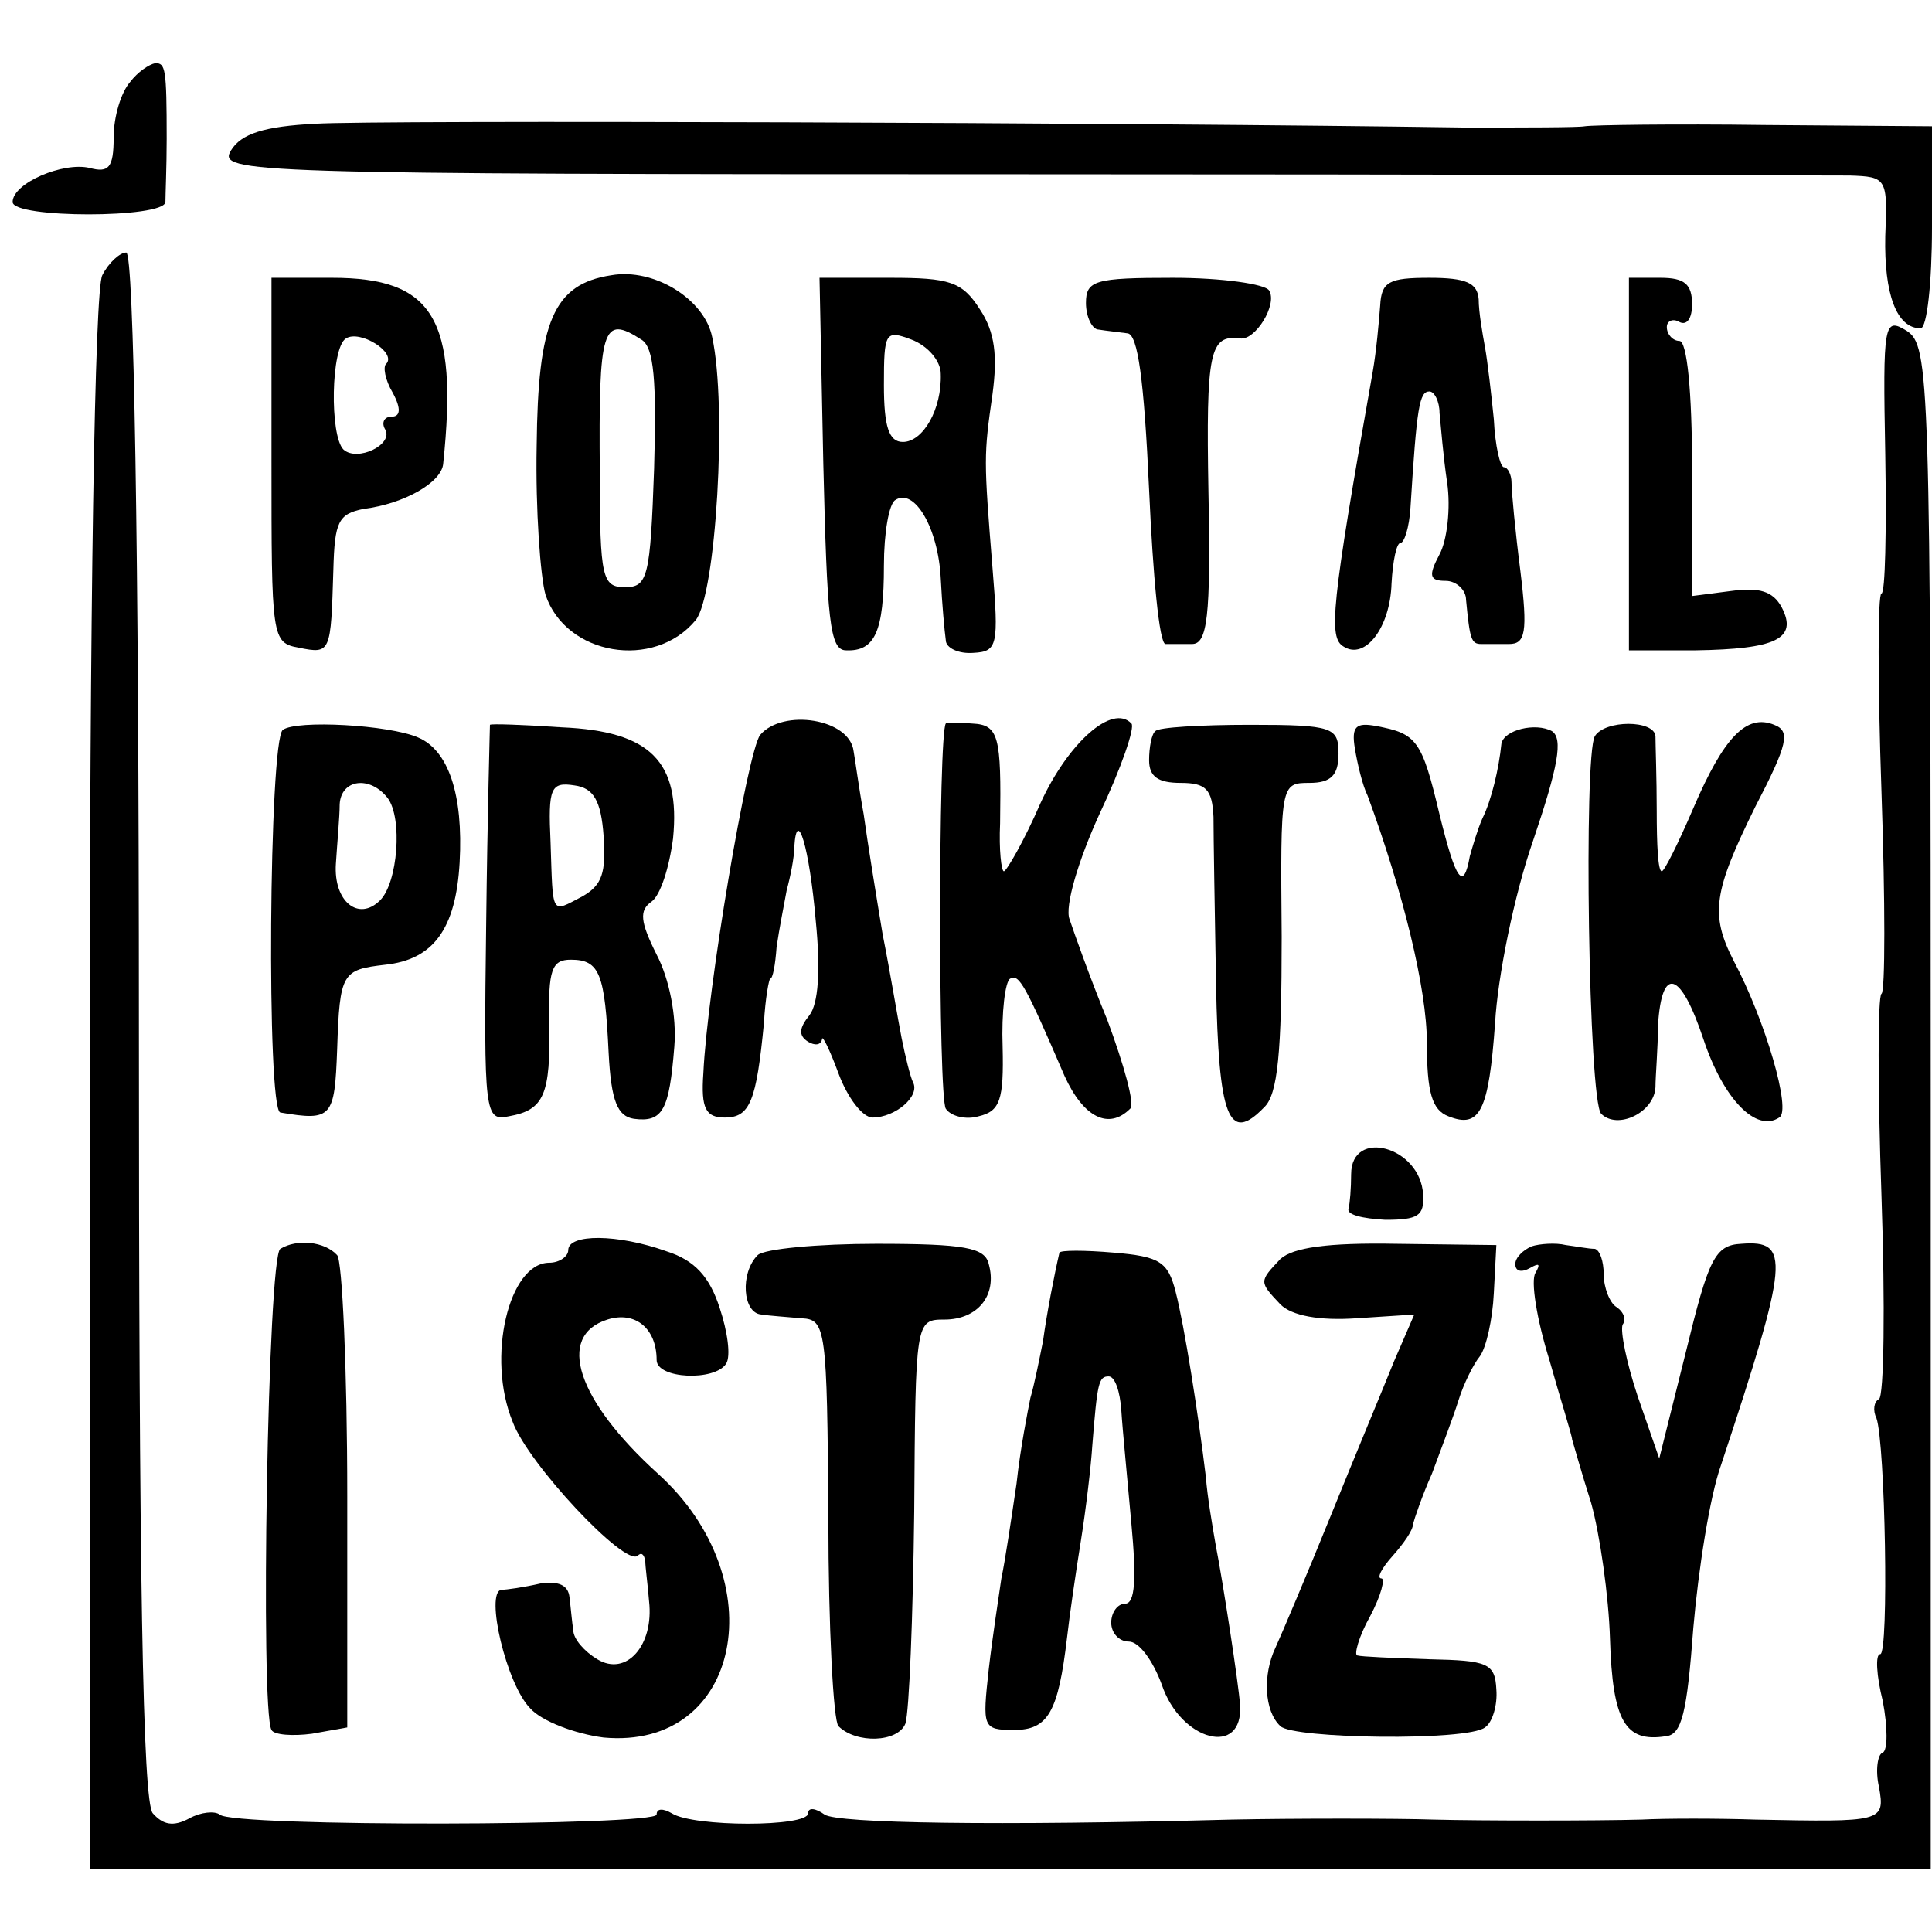
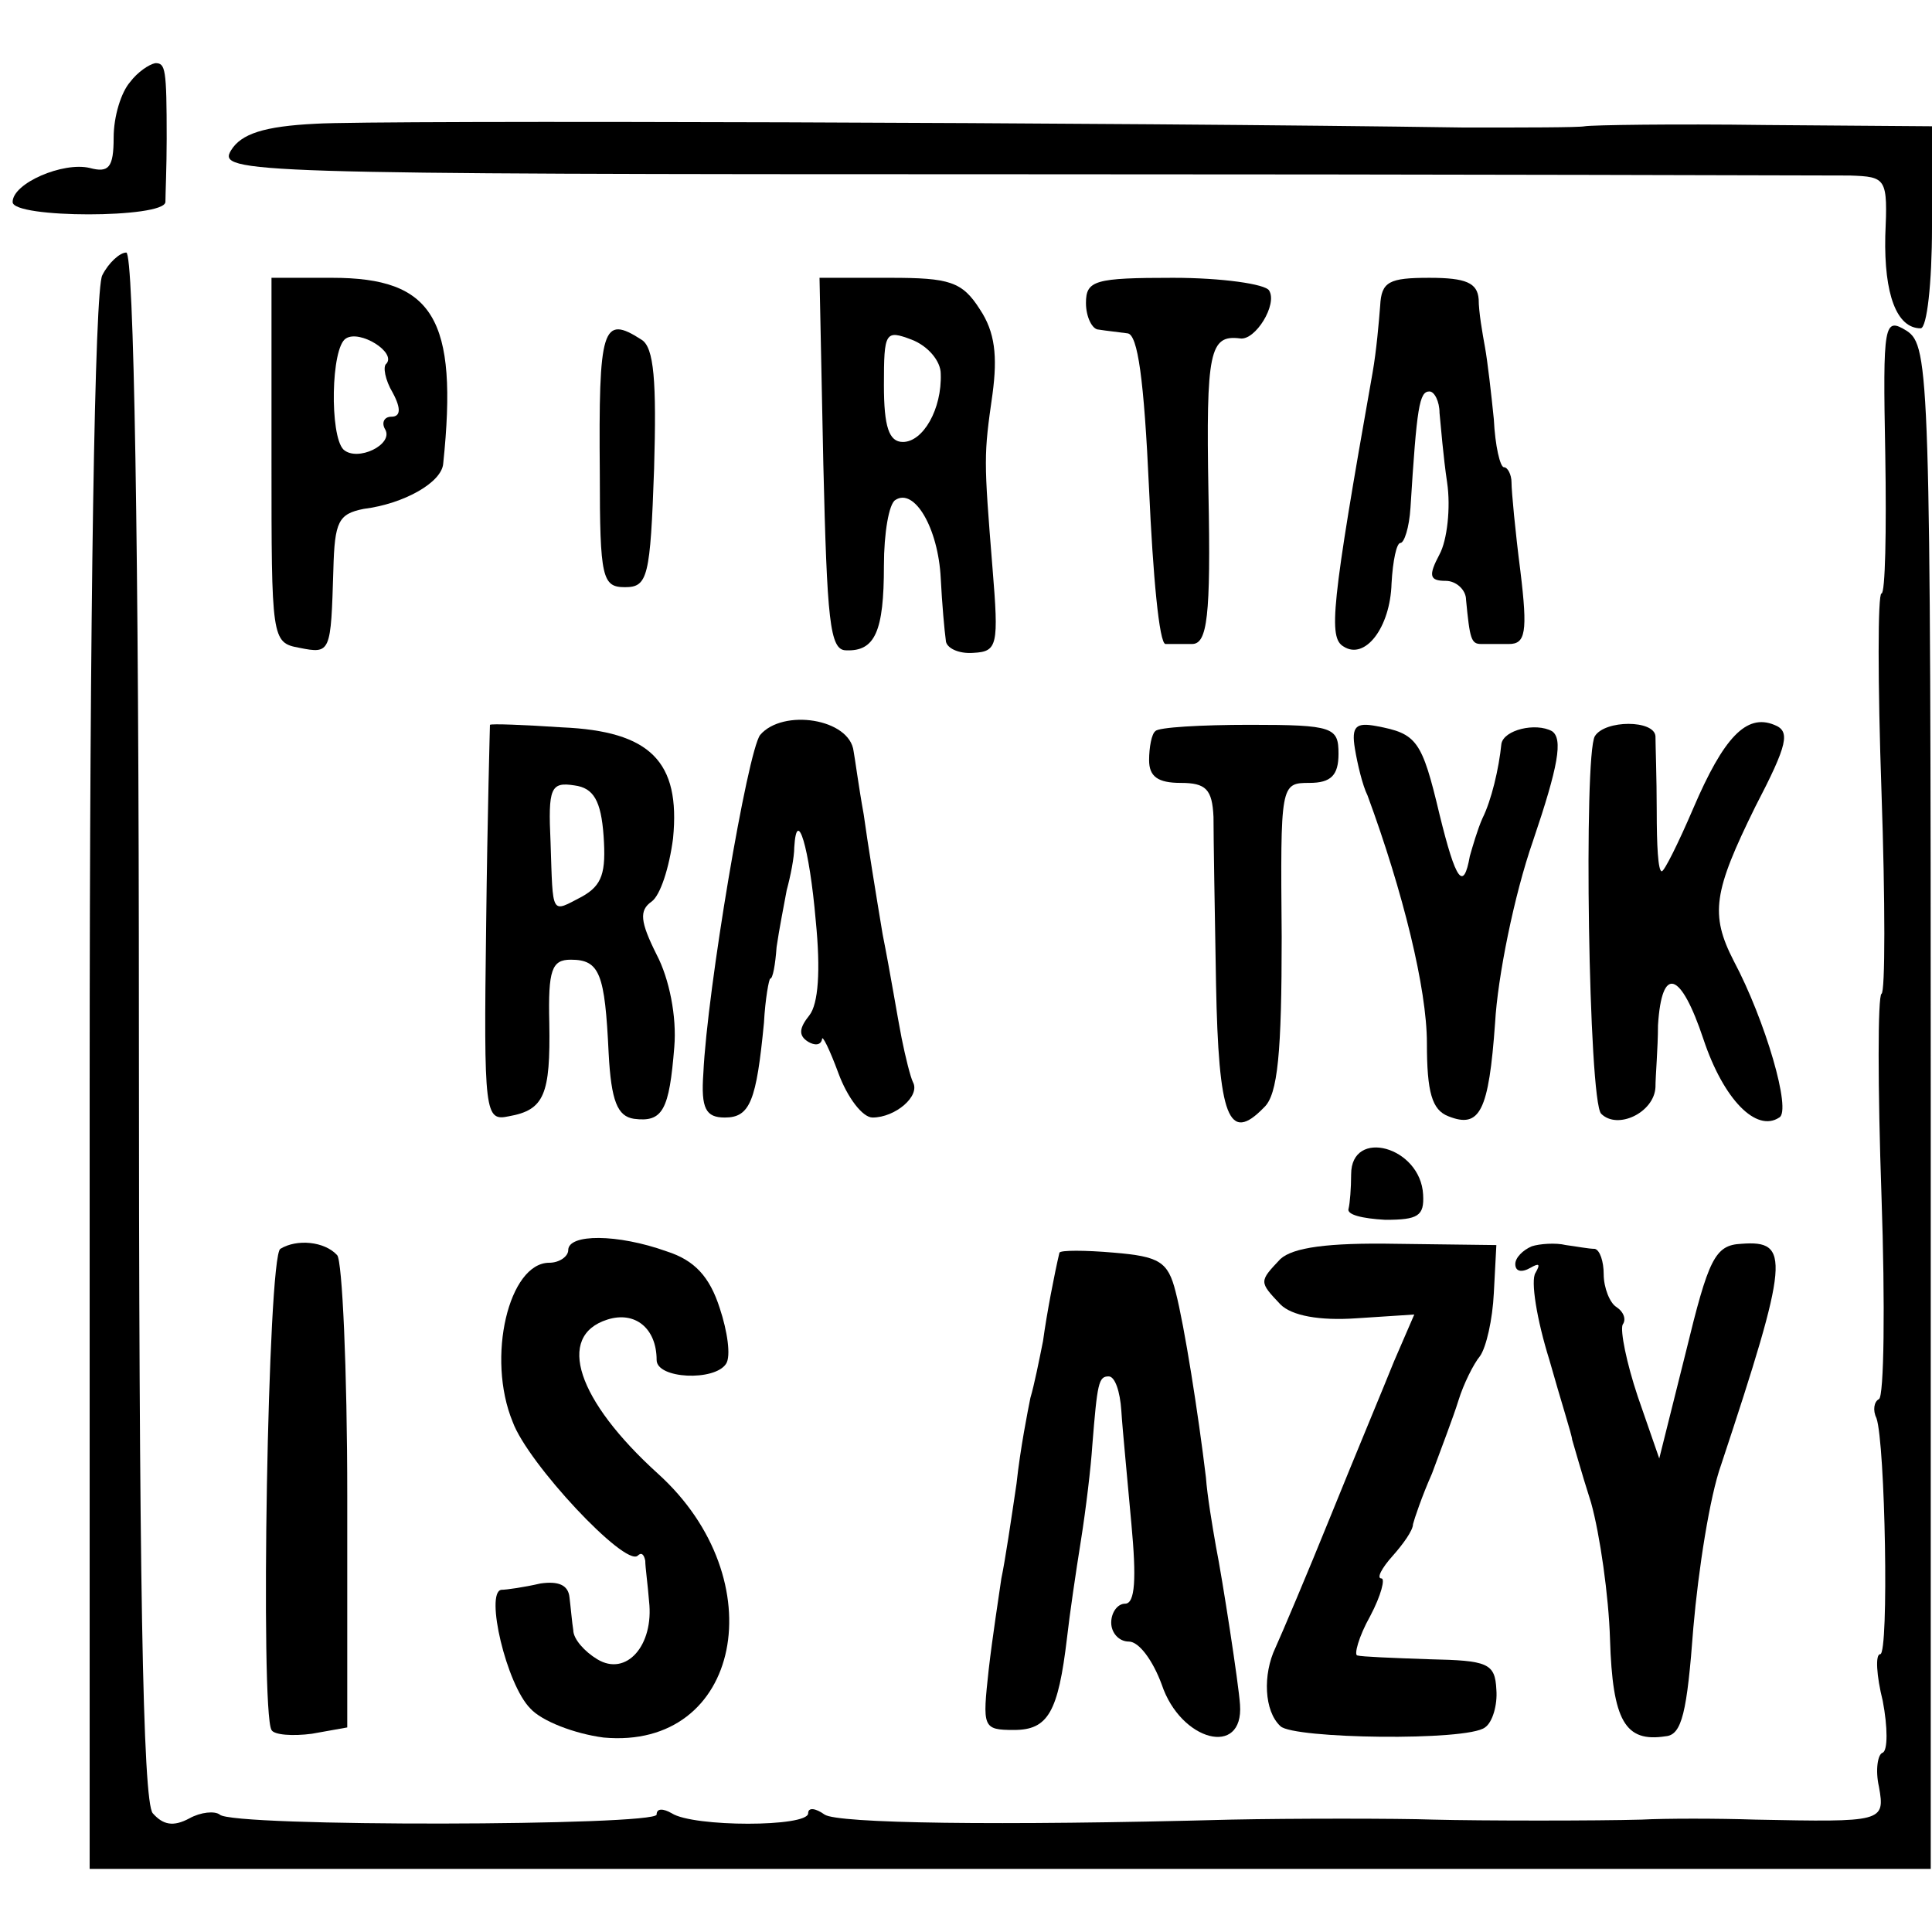
<svg xmlns="http://www.w3.org/2000/svg" version="1.0" width="153pt" height="153pt" viewBox="0 0 153 153" preserveAspectRatio="xMidYMid meet">
  <g transform="translate(0,153) scale(0.1,-0.1)" fill="#000000" stroke="none">
    <path d="M103 1465 c-7 -8 -13 -27 -13 -44 0 -24 -4 -28 -19 -24 -21 5 -61 -12 -61 -27 0 -13 120 -13 121 0 0 6 1 28 1 50 0 56 -1 60 -9 60 -5 -1 -14 -7 -20 -15z" />
    <path d="M250 1432 c-41 -2 -59 -8 -67 -21 -11 -18 10 -19 620 -19 348 0 646 -1 662 -1 29 -1 30 -2 28 -48 -1 -46 9 -73 28 -73 5 0 9 36 9 80 l0 80 -132 1 c-73 1 -137 0 -143 -1 -5 -1 -48 -1 -95 -1 -267 4 -863 6 -910 3z" />
    <path d="M81 1312 c-6 -11 -10 -260 -10 -640 l0 -622 729 0 729 0 0 603 c0 581 -1 603 -19 615 -18 11 -19 7 -17 -98 1 -61 0 -110 -3 -110 -3 0 -3 -71 0 -157 3 -87 3 -159 0 -160 -3 -2 -3 -74 0 -160 3 -87 2 -159 -2 -161 -4 -2 -5 -9 -2 -15 7 -20 10 -187 3 -187 -4 0 -3 -17 2 -37 4 -21 4 -39 0 -41 -4 -1 -6 -14 -3 -27 5 -28 3 -28 -98 -26 -30 1 -71 1 -90 0 -35 -1 -127 -1 -165 0 -28 1 -112 1 -160 0 -186 -5 -312 -3 -322 4 -7 5 -13 6 -13 1 0 -11 -91 -11 -108 0 -7 4 -12 4 -12 -1 0 -9 -337 -10 -346 0 -4 3 -15 2 -24 -3 -13 -7 -21 -5 -29 4 -8 9 -11 189 -11 625 0 380 -4 611 -10 611 -5 0 -14 -8 -19 -18z" />
-     <path d="M484 1312 c-46 -7 -58 -37 -59 -135 -1 -51 3 -104 7 -118 16 -48 86 -60 119 -20 16 20 25 169 13 224 -6 30 -46 55 -80 49z m24 -51 c10 -6 12 -33 10 -102 -3 -86 -5 -94 -23 -94 -18 0 -20 7 -20 90 -1 116 2 126 33 106z" />
+     <path d="M484 1312 z m24 -51 c10 -6 12 -33 10 -102 -3 -86 -5 -94 -23 -94 -18 0 -20 7 -20 90 -1 116 2 126 33 106z" />
    <path d="M215 1166 c0 -142 0 -145 22 -149 25 -5 25 -4 27 62 1 38 4 44 24 48 32 4 62 21 63 36 12 115 -8 147 -88 147 l-48 0 0 -144z m91 76 c-3 -2 -1 -13 5 -23 7 -13 6 -19 -1 -19 -6 0 -8 -5 -5 -10 7 -12 -22 -26 -33 -16 -11 11 -10 81 2 88 11 7 40 -11 32 -20z" />
    <path d="M652 1163 c3 -124 5 -148 18 -148 23 -1 30 15 30 67 0 26 4 49 9 52 15 10 34 -22 36 -62 1 -20 3 -42 4 -49 0 -6 10 -11 22 -10 19 1 20 6 15 67 -7 87 -7 89 0 138 4 30 2 49 -10 67 -14 22 -24 25 -71 25 l-56 0 3 -147z m93 71 c1 -28 -14 -54 -30 -54 -11 0 -15 12 -15 45 0 42 1 44 22 36 13 -5 23 -17 23 -27z" />
    <path d="M860 1290 c0 -11 5 -21 10 -21 6 -1 16 -2 23 -3 8 -1 13 -36 17 -124 3 -67 8 -122 13 -122 4 0 14 0 21 0 12 0 15 21 13 120 -2 112 1 125 25 122 12 -2 30 27 23 38 -3 5 -37 10 -76 10 -62 0 -69 -2 -69 -20z" />
    <path d="M1093 1288 c-1 -13 -3 -36 -6 -53 -33 -186 -35 -210 -23 -217 17 -11 37 15 38 50 1 18 4 32 7 32 3 0 7 12 8 28 5 80 7 92 15 92 4 0 8 -8 8 -17 1 -10 3 -35 6 -55 3 -20 0 -46 -6 -57 -9 -17 -8 -21 5 -21 8 0 16 -7 16 -15 3 -31 4 -35 12 -35 4 0 14 0 22 0 13 0 15 9 9 58 -4 31 -7 63 -7 70 0 6 -3 12 -6 12 -3 0 -7 17 -8 38 -2 20 -5 46 -7 57 -2 11 -5 28 -5 38 -1 13 -10 17 -39 17 -32 0 -38 -3 -39 -22z" />
-     <path d="M1290 1162 l0 -147 53 0 c63 1 81 9 68 34 -7 13 -18 16 -40 13 l-31 -4 0 101 c0 61 -4 101 -10 101 -5 0 -10 5 -10 11 0 5 5 7 10 4 6 -3 10 3 10 14 0 16 -6 21 -25 21 l-25 0 0 -148z" />
-     <path d="M224 952 c-11 -8 -13 -301 -2 -303 41 -7 43 -4 45 50 2 61 4 63 38 67 38 4 56 28 59 81 3 54 -9 89 -33 99 -23 10 -96 14 -107 6z m83 -54 c12 -16 8 -67 -6 -81 -17 -17 -37 -1 -35 29 1 16 3 37 3 47 1 20 24 23 38 5z" />
    <path d="M388 956 c0 -1 -2 -71 -3 -158 -2 -151 -1 -156 18 -152 28 5 33 17 32 74 -1 42 2 50 17 50 23 0 27 -11 30 -74 2 -38 7 -50 20 -52 23 -3 28 7 32 57 2 24 -4 54 -14 73 -13 26 -14 35 -4 42 7 5 14 27 17 50 6 61 -18 85 -88 88 -30 2 -56 3 -57 2z m90 -88 c2 -29 -1 -39 -17 -48 -25 -13 -23 -16 -25 43 -2 43 0 48 19 45 15 -2 21 -12 23 -40z" />
    <path d="M602 948 c-10 -13 -42 -202 -45 -268 -2 -28 2 -35 17 -35 20 0 25 13 31 75 1 19 4 35 5 35 2 0 4 11 5 25 2 14 6 34 8 45 3 11 6 26 6 34 2 33 12 0 17 -58 4 -40 2 -66 -5 -75 -8 -10 -9 -16 -1 -21 5 -3 10 -3 11 2 0 4 6 -8 13 -27 7 -19 19 -35 27 -35 18 0 38 17 32 28 -2 4 -6 20 -9 35 -3 15 -9 52 -15 82 -5 30 -12 73 -15 95 -4 22 -7 45 -8 50 -3 26 -56 34 -74 13z" />
-     <path d="M749 957 c-6 -8 -6 -296 0 -305 4 -6 16 -9 26 -6 17 4 20 13 19 55 -1 27 2 52 6 54 7 4 12 -5 43 -77 15 -33 35 -43 52 -26 4 3 -5 35 -18 70 -14 34 -27 71 -30 80 -4 10 7 47 24 84 17 36 28 68 25 71 -15 16 -50 -15 -72 -63 -13 -30 -27 -54 -29 -54 -2 0 -4 17 -3 38 1 69 -1 78 -22 79 -11 1 -21 1 -21 0z" />
    <path d="M915 951 c-3 -2 -5 -13 -5 -23 0 -13 7 -18 25 -18 20 0 25 -5 26 -27 0 -16 1 -75 2 -132 2 -106 10 -127 38 -98 11 10 14 44 14 135 -1 121 -1 122 22 122 17 0 23 6 23 23 0 21 -4 23 -70 23 -39 0 -73 -2 -75 -5z" />
    <path d="M1073 937 c2 -12 6 -29 10 -37 28 -76 47 -153 47 -196 0 -39 4 -53 17 -58 25 -10 32 4 37 74 2 36 15 101 30 144 20 59 24 81 15 87 -13 7 -38 1 -40 -10 -2 -20 -8 -45 -15 -59 -4 -9 -8 -23 -10 -30 -5 -28 -11 -20 -24 33 -14 59 -18 64 -50 70 -16 3 -20 0 -17 -18z" />
    <path d="M1263 947 c-9 -15 -5 -289 5 -299 13 -13 42 1 43 21 0 9 2 31 2 49 3 48 18 43 36 -11 16 -48 42 -74 60 -62 10 5 -11 77 -36 124 -19 37 -16 55 17 122 26 50 28 60 15 65 -22 9 -40 -10 -64 -66 -12 -28 -23 -50 -25 -50 -3 0 -4 21 -4 48 0 26 -1 52 -1 59 -1 13 -40 13 -48 0z" />
    <path d="M1070 600 c0 -11 -1 -23 -2 -27 -2 -5 11 -8 29 -9 26 0 31 3 30 20 -2 38 -57 53 -57 16z" />
    <path d="M222 541 c-10 -6 -16 -366 -7 -381 2 -4 17 -5 32 -3 l28 5 0 183 c0 101 -4 187 -8 191 -10 11 -32 13 -45 5z" />
    <path d="M450 540 c0 -5 -7 -10 -15 -10 -32 0 -50 -75 -29 -126 12 -33 89 -115 99 -106 3 3 5 1 6 -4 0 -5 2 -19 3 -32 4 -35 -18 -60 -41 -46 -10 6 -19 16 -19 23 -1 6 -2 18 -3 26 -1 10 -9 13 -23 11 -13 -3 -27 -5 -31 -5 -13 -2 4 -75 23 -94 9 -10 35 -20 58 -23 109 -10 136 125 43 209 -64 58 -81 109 -40 122 22 7 39 -7 39 -32 0 -15 46 -17 55 -3 4 6 1 26 -5 44 -8 25 -20 38 -42 45 -39 14 -78 14 -78 1z" />
-     <path d="M600 536 c-14 -14 -12 -46 3 -47 6 -1 21 -2 32 -3 19 -1 20 -8 21 -158 0 -87 4 -161 8 -165 14 -14 47 -13 53 2 3 9 6 84 7 168 1 151 1 152 24 152 26 0 42 19 35 44 -3 13 -19 16 -89 16 -46 0 -89 -4 -94 -9z" />
    <path d="M1014 533 c-17 -18 -17 -18 0 -36 9 -9 31 -13 60 -11 l46 3 -16 -37 c-8 -20 -31 -75 -50 -122 -19 -47 -39 -94 -44 -105 -10 -21 -9 -50 4 -62 10 -10 148 -12 162 -1 6 4 10 18 9 30 -1 21 -7 23 -53 24 -29 1 -54 2 -57 3 -3 0 1 15 10 31 9 17 12 30 9 30 -4 0 0 8 9 18 8 9 16 20 16 25 1 4 7 22 15 40 7 19 17 45 21 58 4 13 12 29 17 35 5 7 10 29 11 50 l2 38 -79 1 c-55 1 -82 -3 -92 -12z" />
    <path d="M1213 543 c-7 -3 -13 -9 -13 -14 0 -6 5 -7 12 -3 7 4 8 3 4 -4 -4 -6 1 -37 11 -69 9 -32 18 -60 18 -63 1 -3 7 -25 15 -50 7 -25 14 -74 15 -108 2 -65 12 -82 44 -77 13 1 17 19 22 86 4 46 13 104 22 129 54 163 55 178 16 175 -21 -1 -26 -12 -44 -86 l-21 -84 -17 49 c-9 27 -14 52 -12 57 3 4 1 10 -5 14 -5 3 -10 15 -10 26 0 10 -3 19 -7 20 -5 0 -15 2 -23 3 -8 2 -21 1 -27 -1z" />
    <path d="M839 538 c-4 -17 -10 -48 -13 -70 -3 -15 -7 -35 -10 -45 -2 -10 -8 -40 -11 -68 -4 -27 -9 -61 -12 -75 -2 -14 -7 -46 -10 -72 -5 -46 -5 -48 20 -48 27 0 35 14 42 73 2 18 7 52 11 77 4 25 8 59 9 75 4 50 5 55 13 55 5 0 9 -12 10 -27 1 -16 5 -56 8 -90 4 -43 3 -63 -5 -63 -6 0 -11 -7 -11 -15 0 -8 6 -15 14 -15 8 0 19 -15 26 -34 15 -45 65 -58 62 -16 -1 16 -14 100 -19 125 -3 17 -7 41 -8 55 -6 50 -17 120 -24 147 -6 24 -13 28 -49 31 -23 2 -42 2 -43 0z" />
  </g>
</svg>